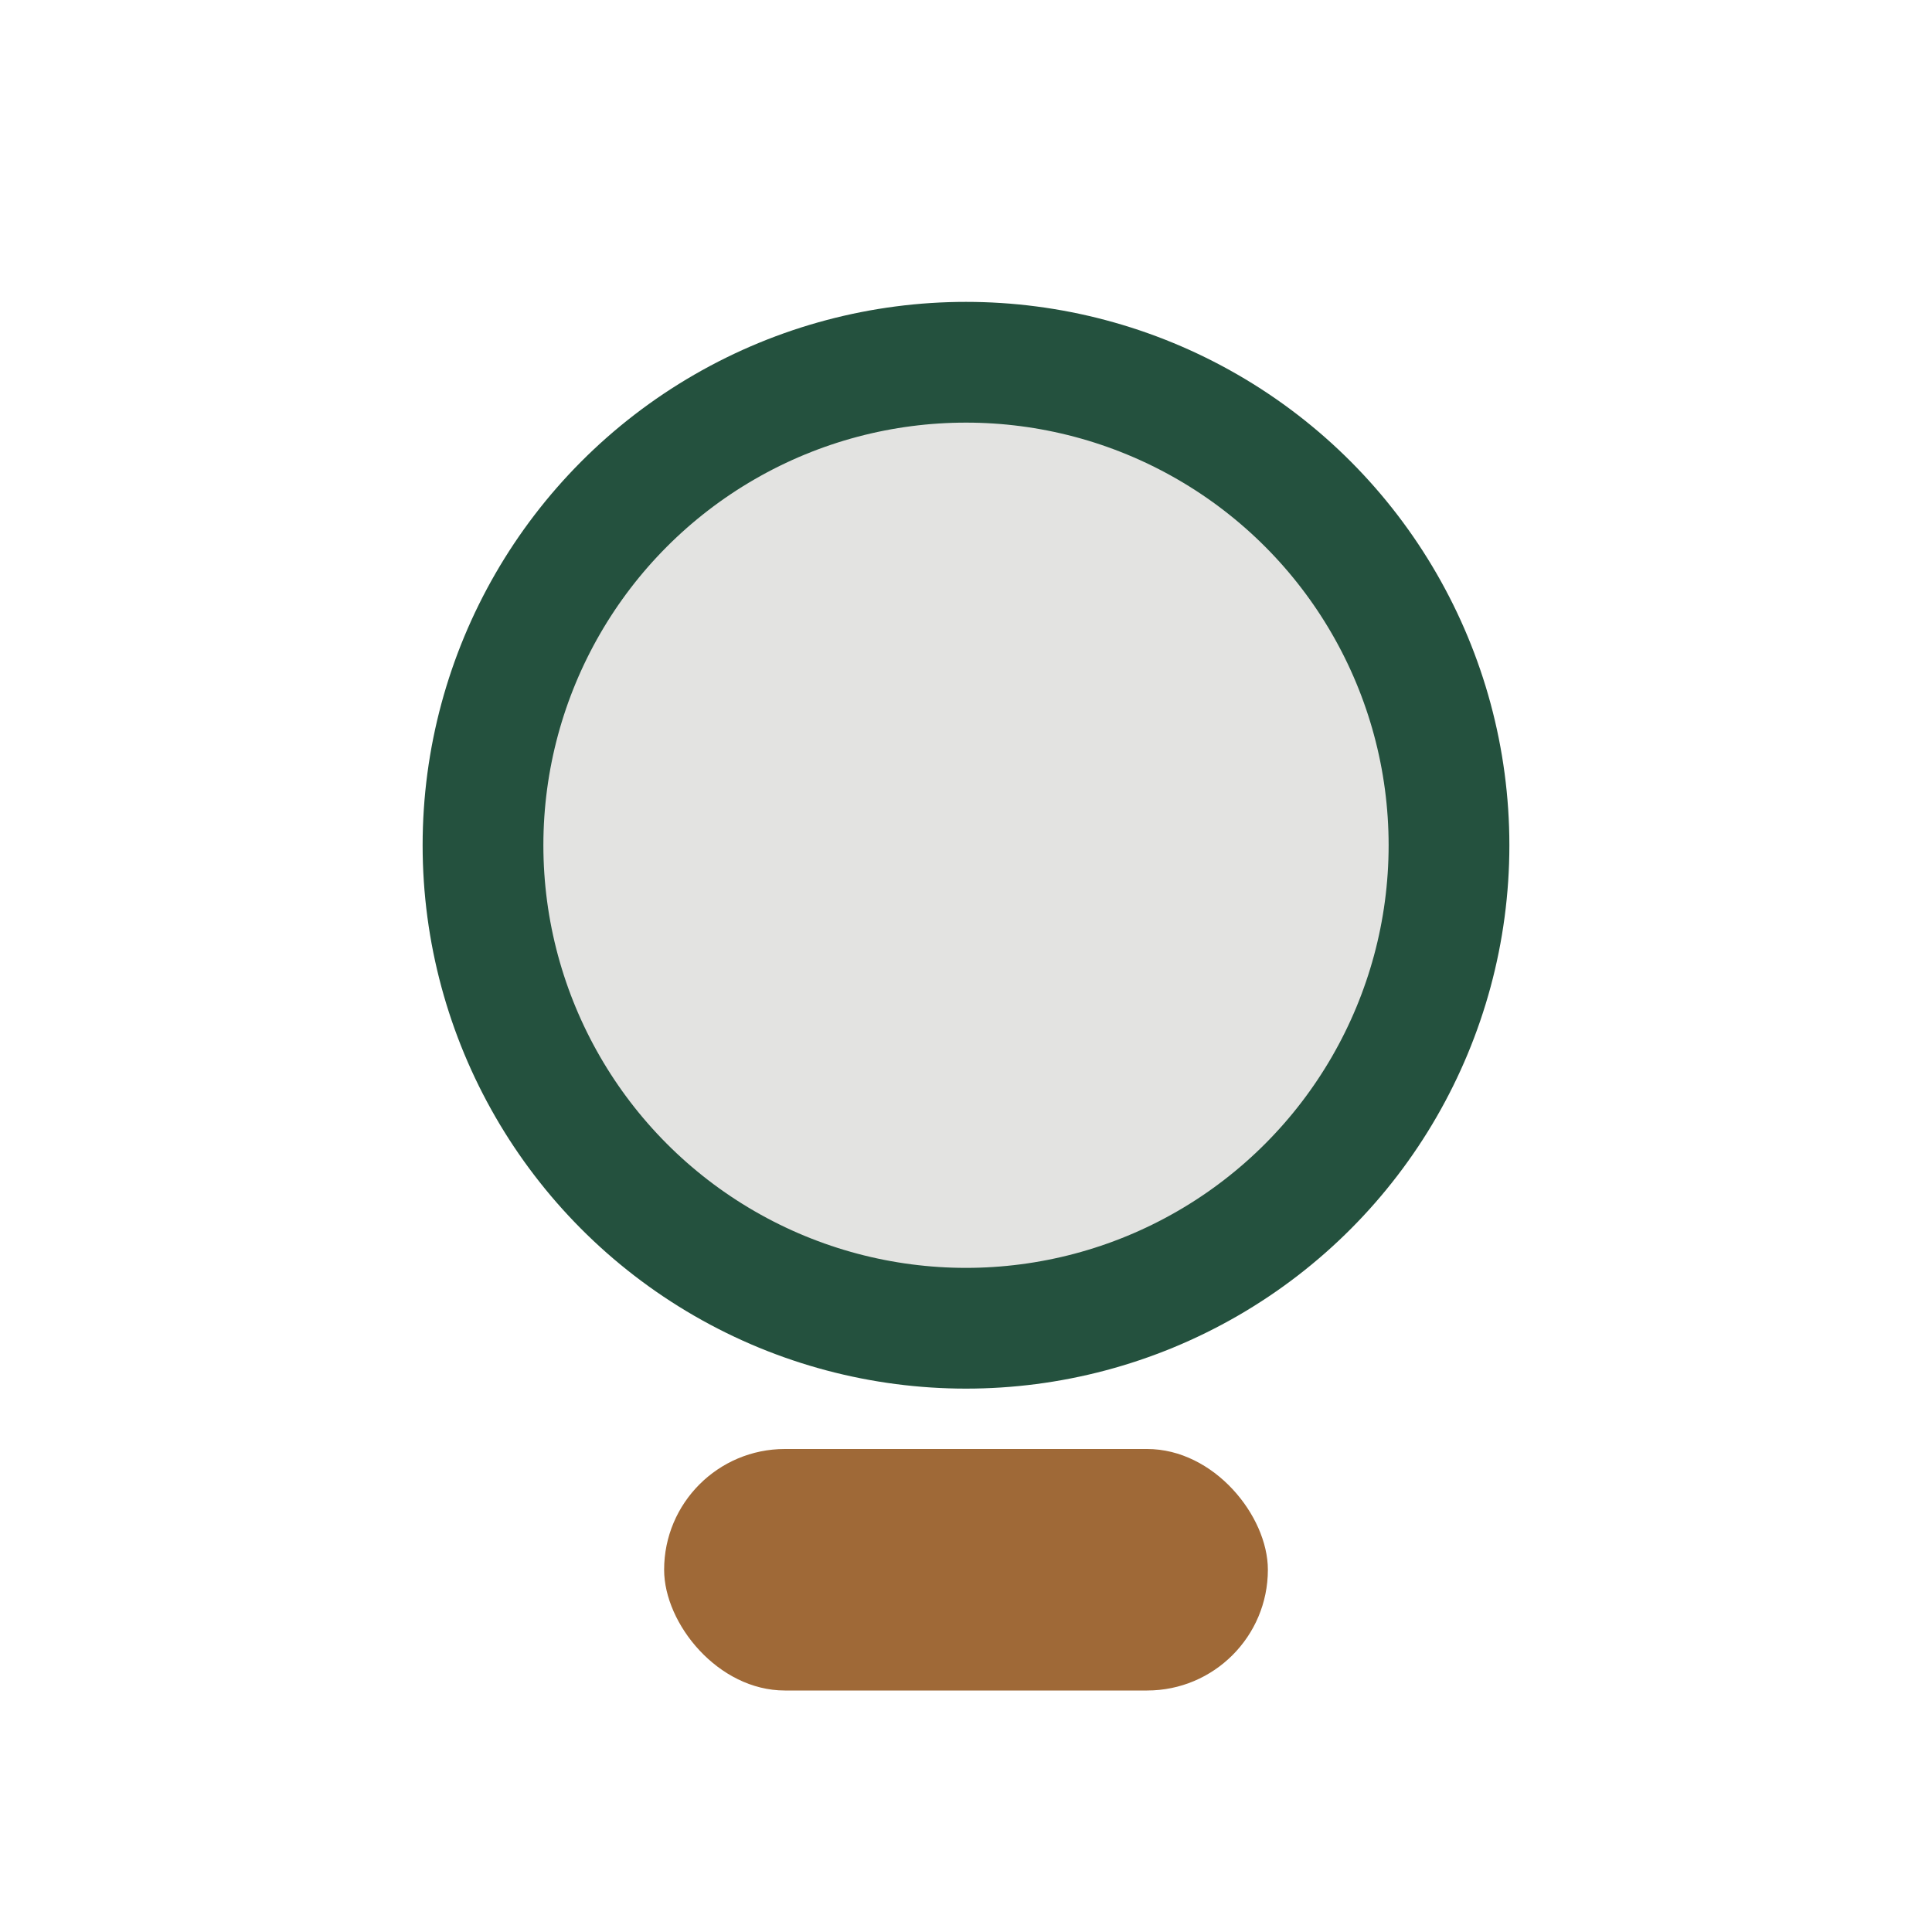
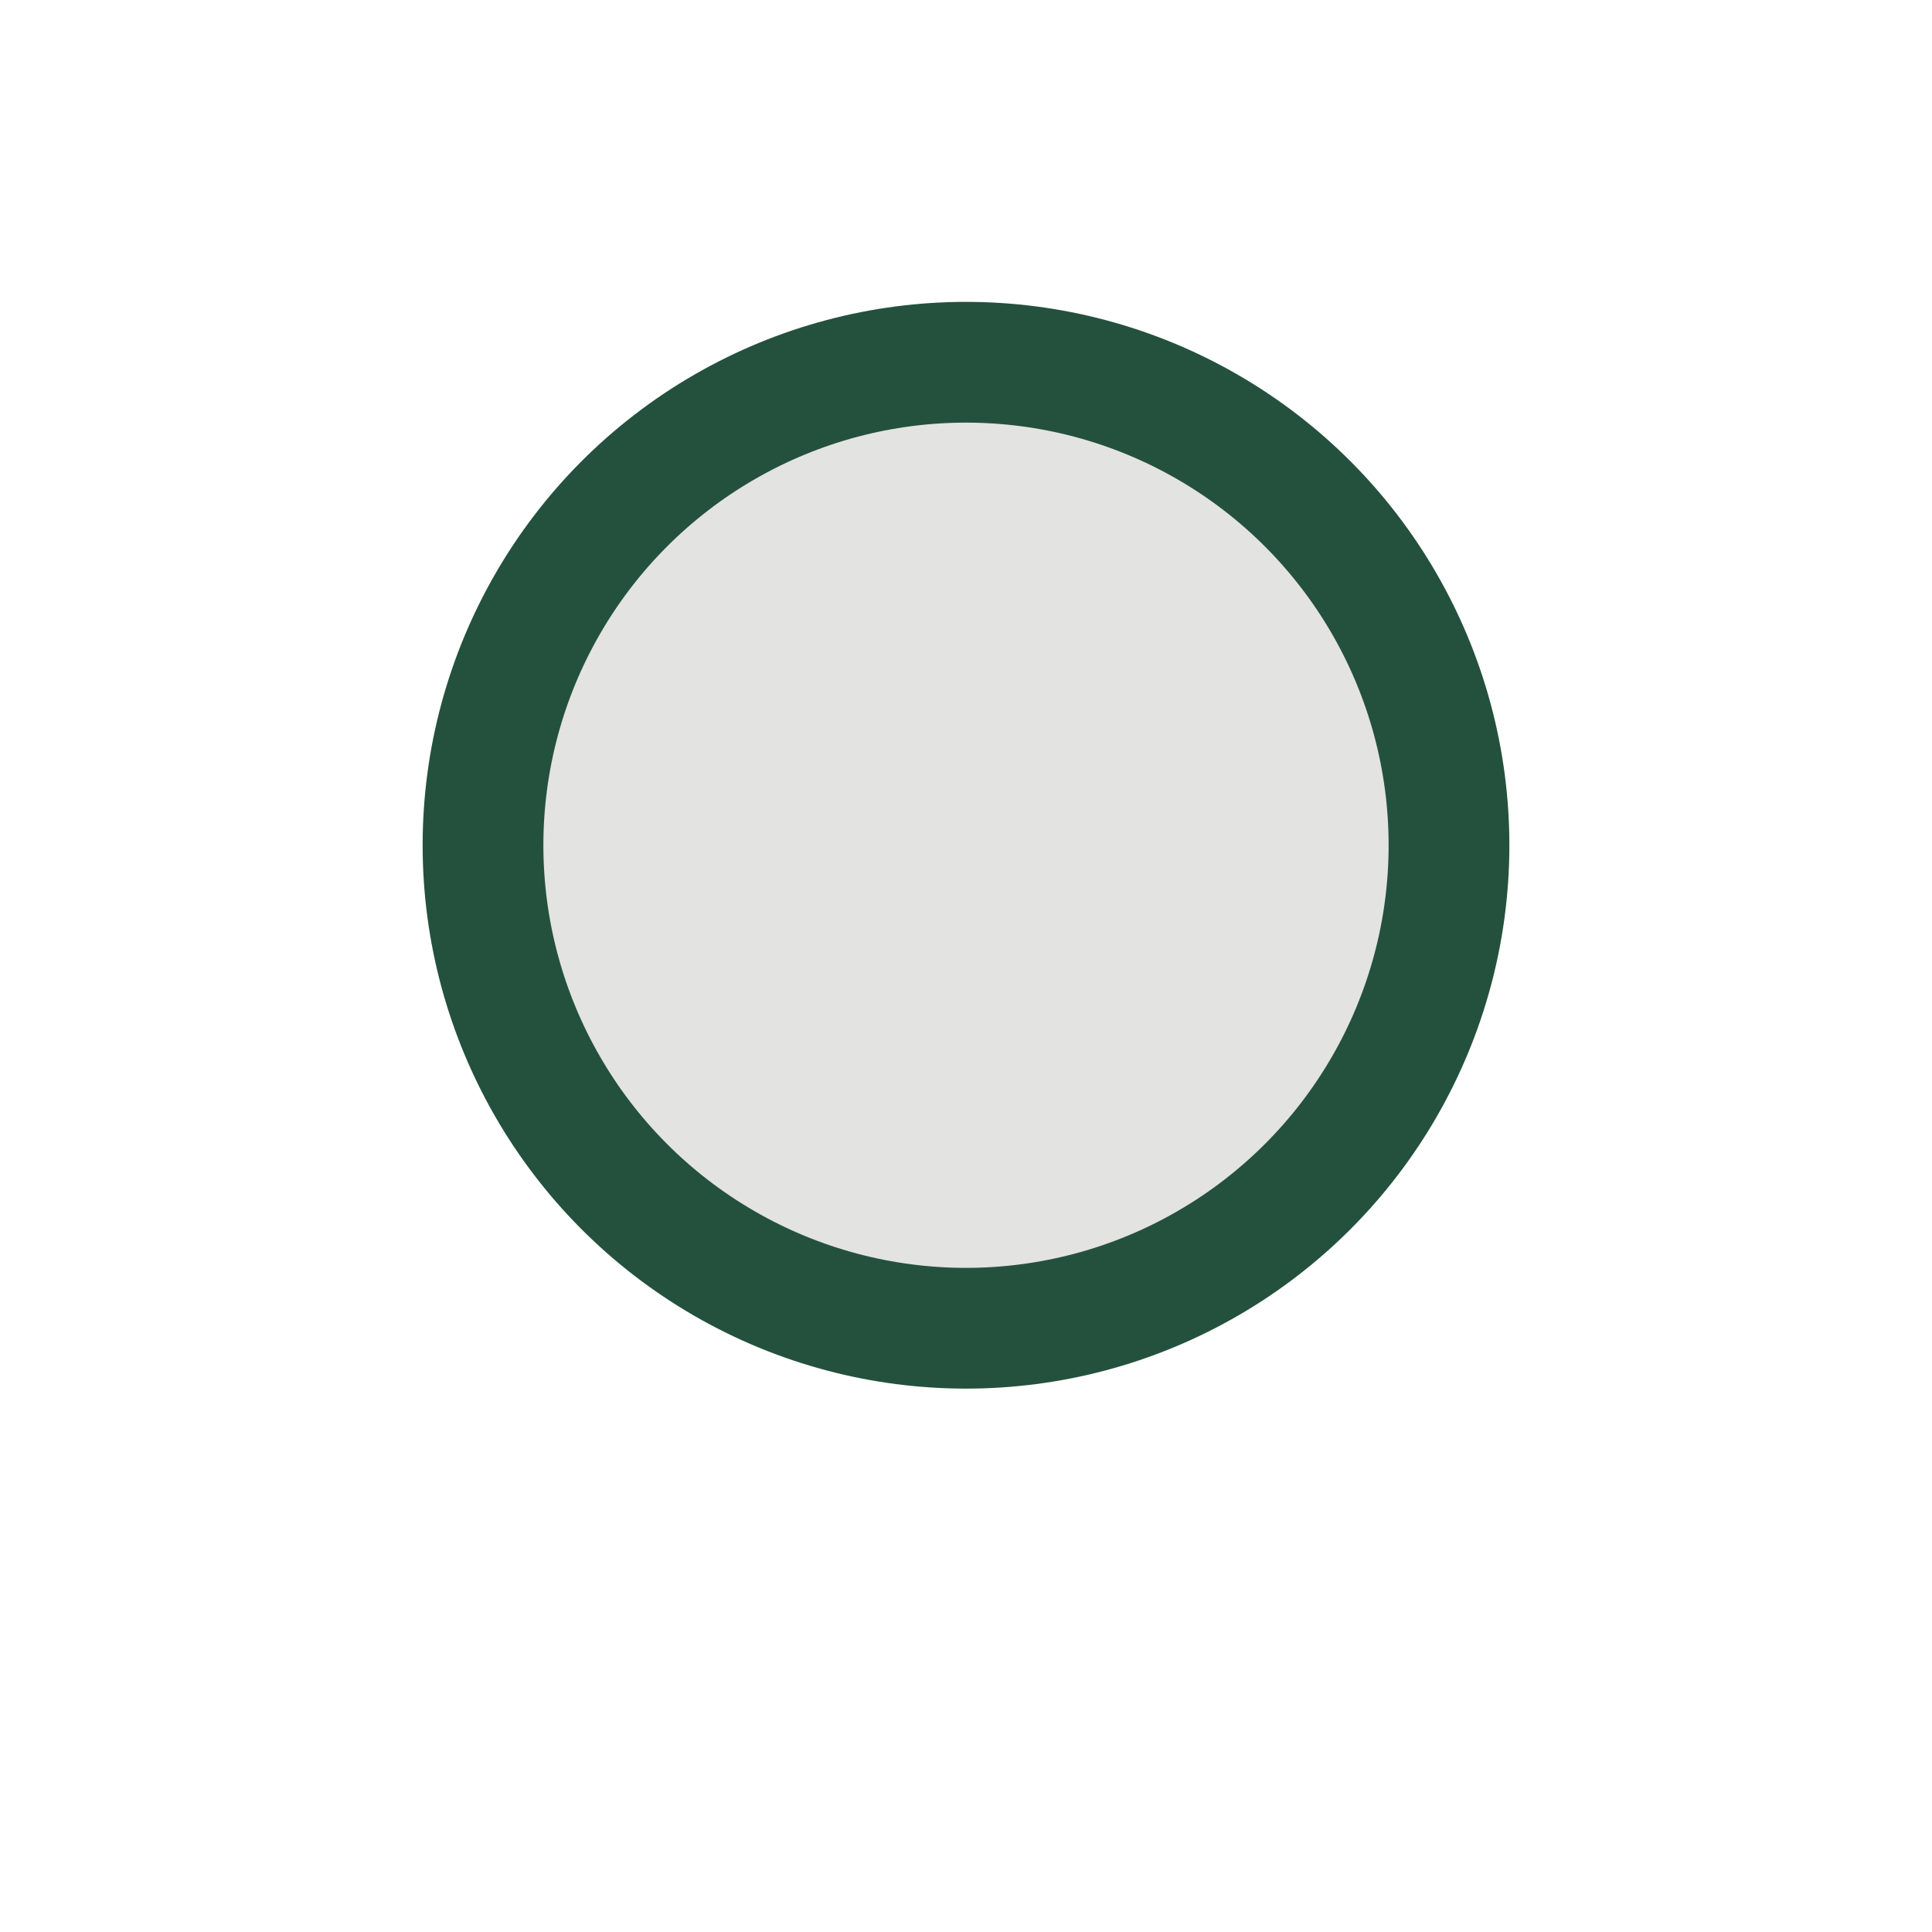
<svg xmlns="http://www.w3.org/2000/svg" width="32" height="32" viewBox="0 0 32 32">
  <circle cx="16" cy="14" r="8" fill="#E3E3E1" stroke="#24513E" stroke-width="2" />
-   <rect x="11" y="24" width="10" height="4" rx="2" fill="#9F6937" />
</svg>